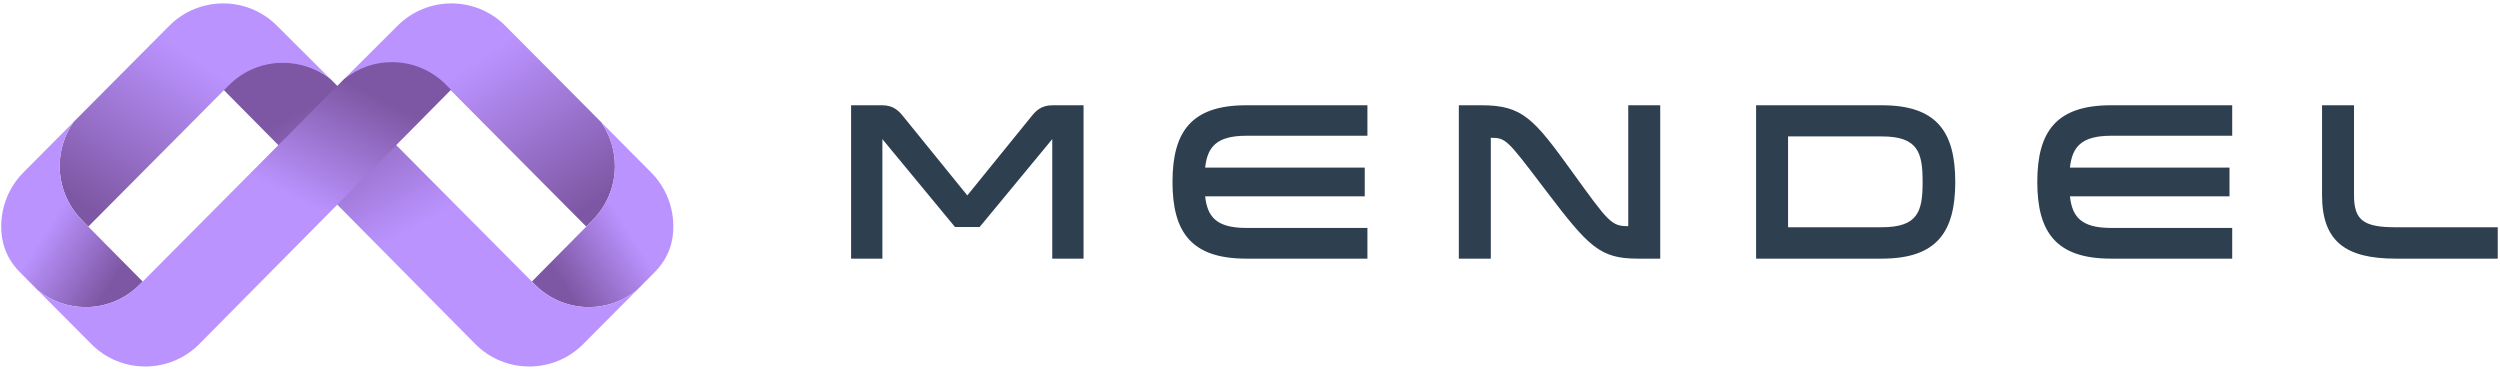
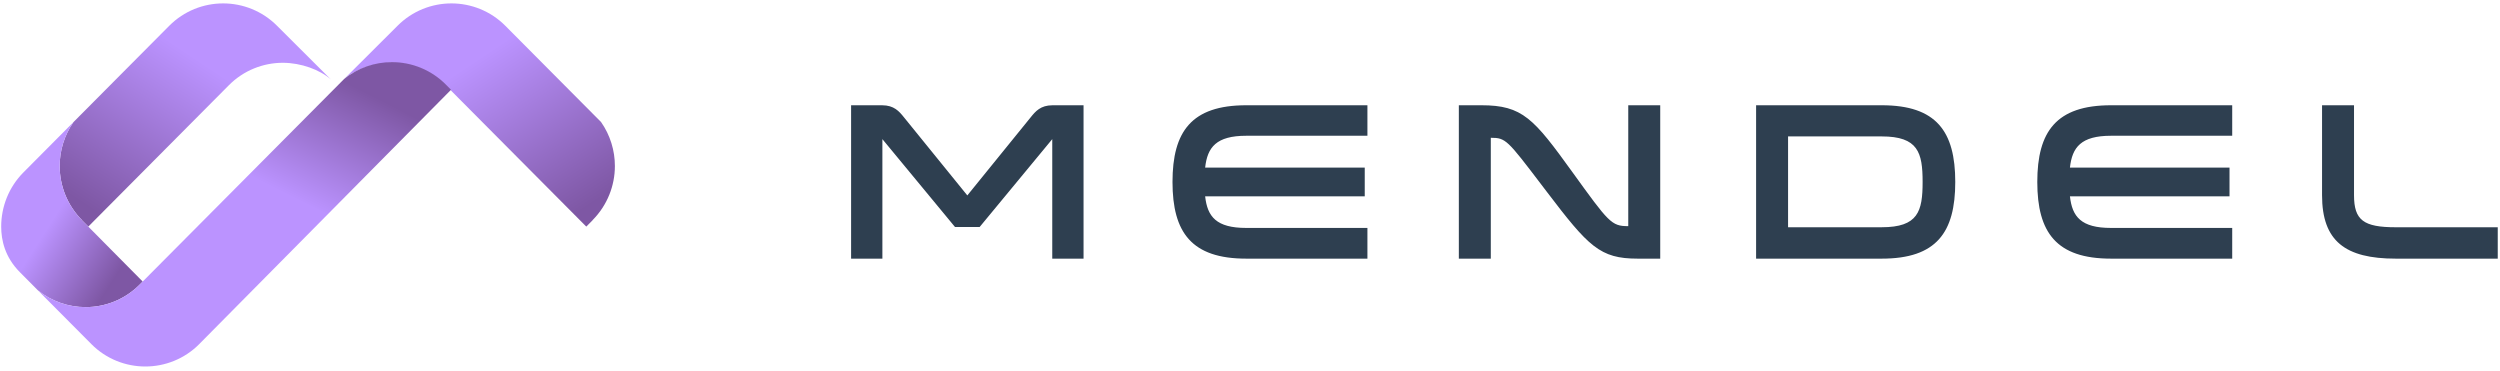
<svg xmlns="http://www.w3.org/2000/svg" width="155" height="23" viewBox="0 0 155 23" fill="none">
  <path fill-rule="evenodd" clip-rule="evenodd" d="M84.78 6.526V8.417H77.269C75.412 8.417 74.857 9.126 74.719 10.392H84.614V12.171H74.719C74.857 13.437 75.412 14.132 77.269 14.132H84.78V16.036H77.269C73.874 16.036 72.695 14.41 72.695 11.281C72.695 8.153 73.874 6.526 77.269 6.526H84.78ZM60.736 14.076H59.212L54.708 8.626V16.037H52.768V6.527H54.694C55.428 6.527 55.747 6.902 56.038 7.264L59.974 12.116L63.91 7.264C64.201 6.902 64.519 6.527 65.254 6.527H67.18V16.037H65.24V8.626L60.736 14.076ZM92.43 8.543H92.443C93.355 8.543 93.46 8.681 95.568 11.451L95.894 11.879C98.486 15.286 99.192 16.036 101.534 16.036H102.934V6.526H100.952V14.021H100.938C99.913 14.021 99.746 13.798 97.488 10.67C95.09 7.347 94.397 6.526 91.847 6.526H90.448V16.036H92.43V8.543ZM116.667 16.036H108.878V6.526H116.667C120.062 6.526 121.226 8.153 121.226 11.281C121.226 14.41 120.062 16.036 116.667 16.036ZM116.666 14.089C118.925 14.089 119.202 13.102 119.202 11.281C119.202 9.46 118.925 8.458 116.666 8.458H110.86V14.089H116.666ZM138.397 8.417V6.526H130.885C127.49 6.526 126.312 8.153 126.312 11.281C126.312 14.41 127.49 16.036 130.885 16.036H138.397V14.132H130.885C129.028 14.132 128.474 13.437 128.336 12.171H138.23V10.392H128.336C128.474 9.126 129.028 8.417 130.885 8.417H138.397ZM143.967 12.102V6.526H145.949V12.102C145.949 13.659 146.545 14.09 148.54 14.09H154.86V16.036H148.54C145.408 16.036 143.967 14.952 143.967 12.102Z" fill="#2E3F50" />
  <path fill-rule="evenodd" clip-rule="evenodd" d="M28.663 6.32L27.988 5.641L27.937 5.589L27.634 5.285L27.634 5.285C26.711 4.357 25.498 3.893 24.288 3.893C23.158 3.893 21.977 4.327 21.303 4.931L21.303 4.932L24.642 1.603L24.642 1.603C25.565 0.675 26.778 0.211 27.988 0.211C29.199 0.211 30.412 0.675 31.335 1.603L31.335 1.603L37.266 7.567C37.837 8.383 38.123 9.339 38.123 10.292C38.123 11.504 37.661 12.72 36.739 13.648V13.658L36.349 14.049L28.663 6.32Z" fill="url(#paint0_linear_188_44)" />
-   <path fill-rule="evenodd" clip-rule="evenodd" d="M32.976 17.455L36.738 13.658V13.648C37.66 12.72 38.122 11.504 38.122 10.292C38.122 9.339 37.836 8.383 37.265 7.566L40.365 10.684C41.288 11.612 41.748 12.832 41.748 14.05C41.748 14.888 41.524 15.938 40.586 16.881L39.479 17.995C38.616 18.692 37.565 19.041 36.515 19.041C35.305 19.041 34.091 18.577 33.169 17.65L32.976 17.455Z" fill="url(#paint1_linear_188_44)" />
-   <path fill-rule="evenodd" clip-rule="evenodd" d="M32.14 16.614L33.169 17.65C34.092 18.577 35.305 19.041 36.516 19.041C37.566 19.041 38.617 18.692 39.48 17.995L36.162 21.331L36.161 21.332C35.239 22.26 34.026 22.723 32.815 22.723C31.605 22.723 30.391 22.26 29.469 21.332L29.469 21.331L13.9 5.607L13.859 5.565L14.179 5.244L14.179 5.243C15.102 4.315 16.315 3.852 17.525 3.852C18.575 3.852 19.627 4.2 20.489 4.898L32.14 16.614Z" fill="url(#paint2_linear_188_44)" />
  <path fill-rule="evenodd" clip-rule="evenodd" d="M13.16 6.32L13.835 5.641L13.887 5.589L14.189 5.285L14.189 5.285C15.112 4.357 16.325 3.893 17.535 3.893C18.666 3.893 19.846 4.327 20.52 4.931L20.52 4.932L17.181 1.603L17.181 1.603C16.259 0.675 15.045 0.211 13.835 0.211C12.624 0.211 11.411 0.675 10.489 1.603L10.488 1.603L4.558 7.567C3.987 8.383 3.701 9.339 3.701 10.292C3.701 11.504 4.162 12.72 5.085 13.648V13.658L5.474 14.049L13.16 6.32Z" fill="url(#paint3_linear_188_44)" />
  <path fill-rule="evenodd" clip-rule="evenodd" d="M8.847 17.455L5.085 13.658V13.648C4.162 12.72 3.701 11.504 3.701 10.292C3.701 9.339 3.987 8.383 4.558 7.566L1.458 10.684C0.535 11.612 0.074 12.832 0.074 14.05C0.074 14.888 0.299 15.938 1.237 16.881L2.344 17.995C3.206 18.692 4.258 19.041 5.308 19.041C6.518 19.041 7.731 18.577 8.654 17.65L8.847 17.455Z" fill="url(#paint4_linear_188_44)" />
  <path fill-rule="evenodd" clip-rule="evenodd" d="M9.684 16.614L8.654 17.65C7.732 18.577 6.518 19.041 5.308 19.041C4.258 19.041 3.207 18.692 2.344 17.995L5.662 21.331L5.662 21.332C6.585 22.26 7.798 22.723 9.009 22.723C10.219 22.723 11.432 22.26 12.355 21.332L12.355 21.331L27.923 5.607L27.965 5.565L27.645 5.244L27.645 5.243C26.722 4.315 25.509 3.852 24.299 3.852C23.249 3.852 22.197 4.2 21.335 4.898L9.684 16.614Z" fill="url(#paint5_linear_188_44)" />
  <defs>
    <linearGradient id="paint0_linear_188_44" x1="34.732" y1="0.248" x2="41.041" y2="9.72" gradientUnits="userSpaceOnUse">
      <stop stop-color="#BB93FF" />
      <stop offset="1" stop-color="#7E57A4" />
    </linearGradient>
    <linearGradient id="paint1_linear_188_44" x1="40.435" y1="16.554" x2="36.065" y2="19.353" gradientUnits="userSpaceOnUse">
      <stop stop-color="#BB93FF" />
      <stop offset="1" stop-color="#7E57A4" />
    </linearGradient>
    <linearGradient id="paint2_linear_188_44" x1="20.496" y1="17" x2="15.832" y2="8.473" gradientUnits="userSpaceOnUse">
      <stop stop-color="#BB93FF" />
      <stop offset="1" stop-color="#7E57A4" />
    </linearGradient>
    <linearGradient id="paint3_linear_188_44" x1="7.091" y1="0.248" x2="0.782" y2="9.72" gradientUnits="userSpaceOnUse">
      <stop stop-color="#BB93FF" />
      <stop offset="1" stop-color="#7E57A4" />
    </linearGradient>
    <linearGradient id="paint4_linear_188_44" x1="1.388" y1="16.554" x2="5.758" y2="19.353" gradientUnits="userSpaceOnUse">
      <stop stop-color="#BB93FF" />
      <stop offset="1" stop-color="#7E57A4" />
    </linearGradient>
    <linearGradient id="paint5_linear_188_44" x1="22.436" y1="14.422" x2="25.997" y2="7.4" gradientUnits="userSpaceOnUse">
      <stop stop-color="#BB93FF" />
      <stop offset="1" stop-color="#7E57A4" />
    </linearGradient>
  </defs>
</svg>